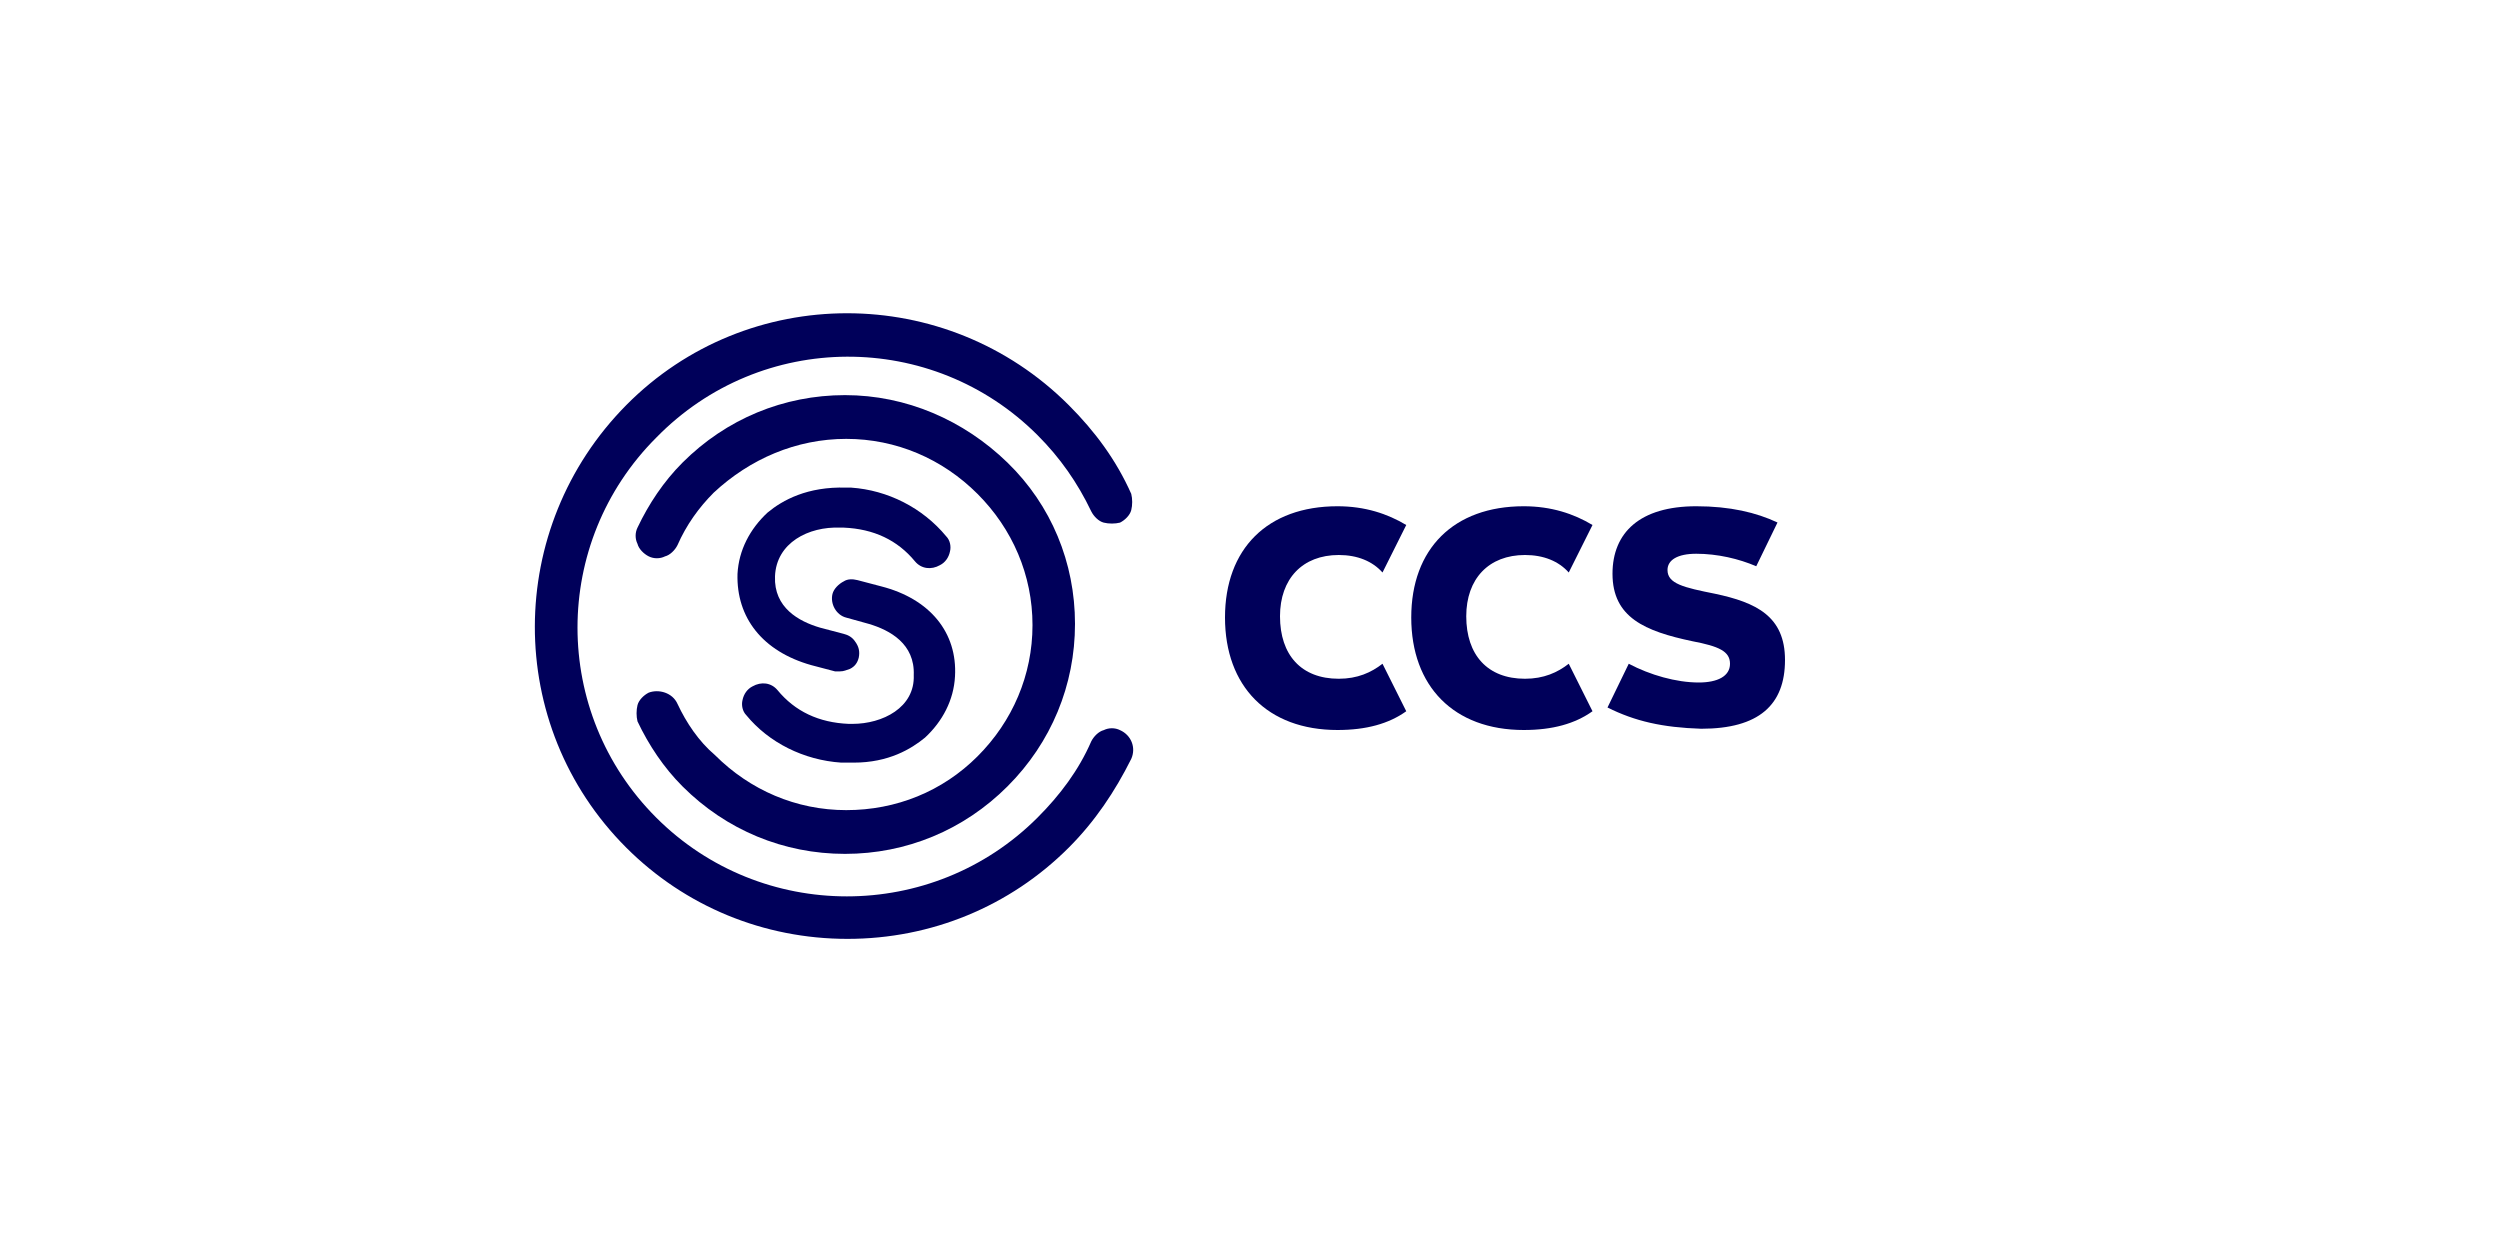
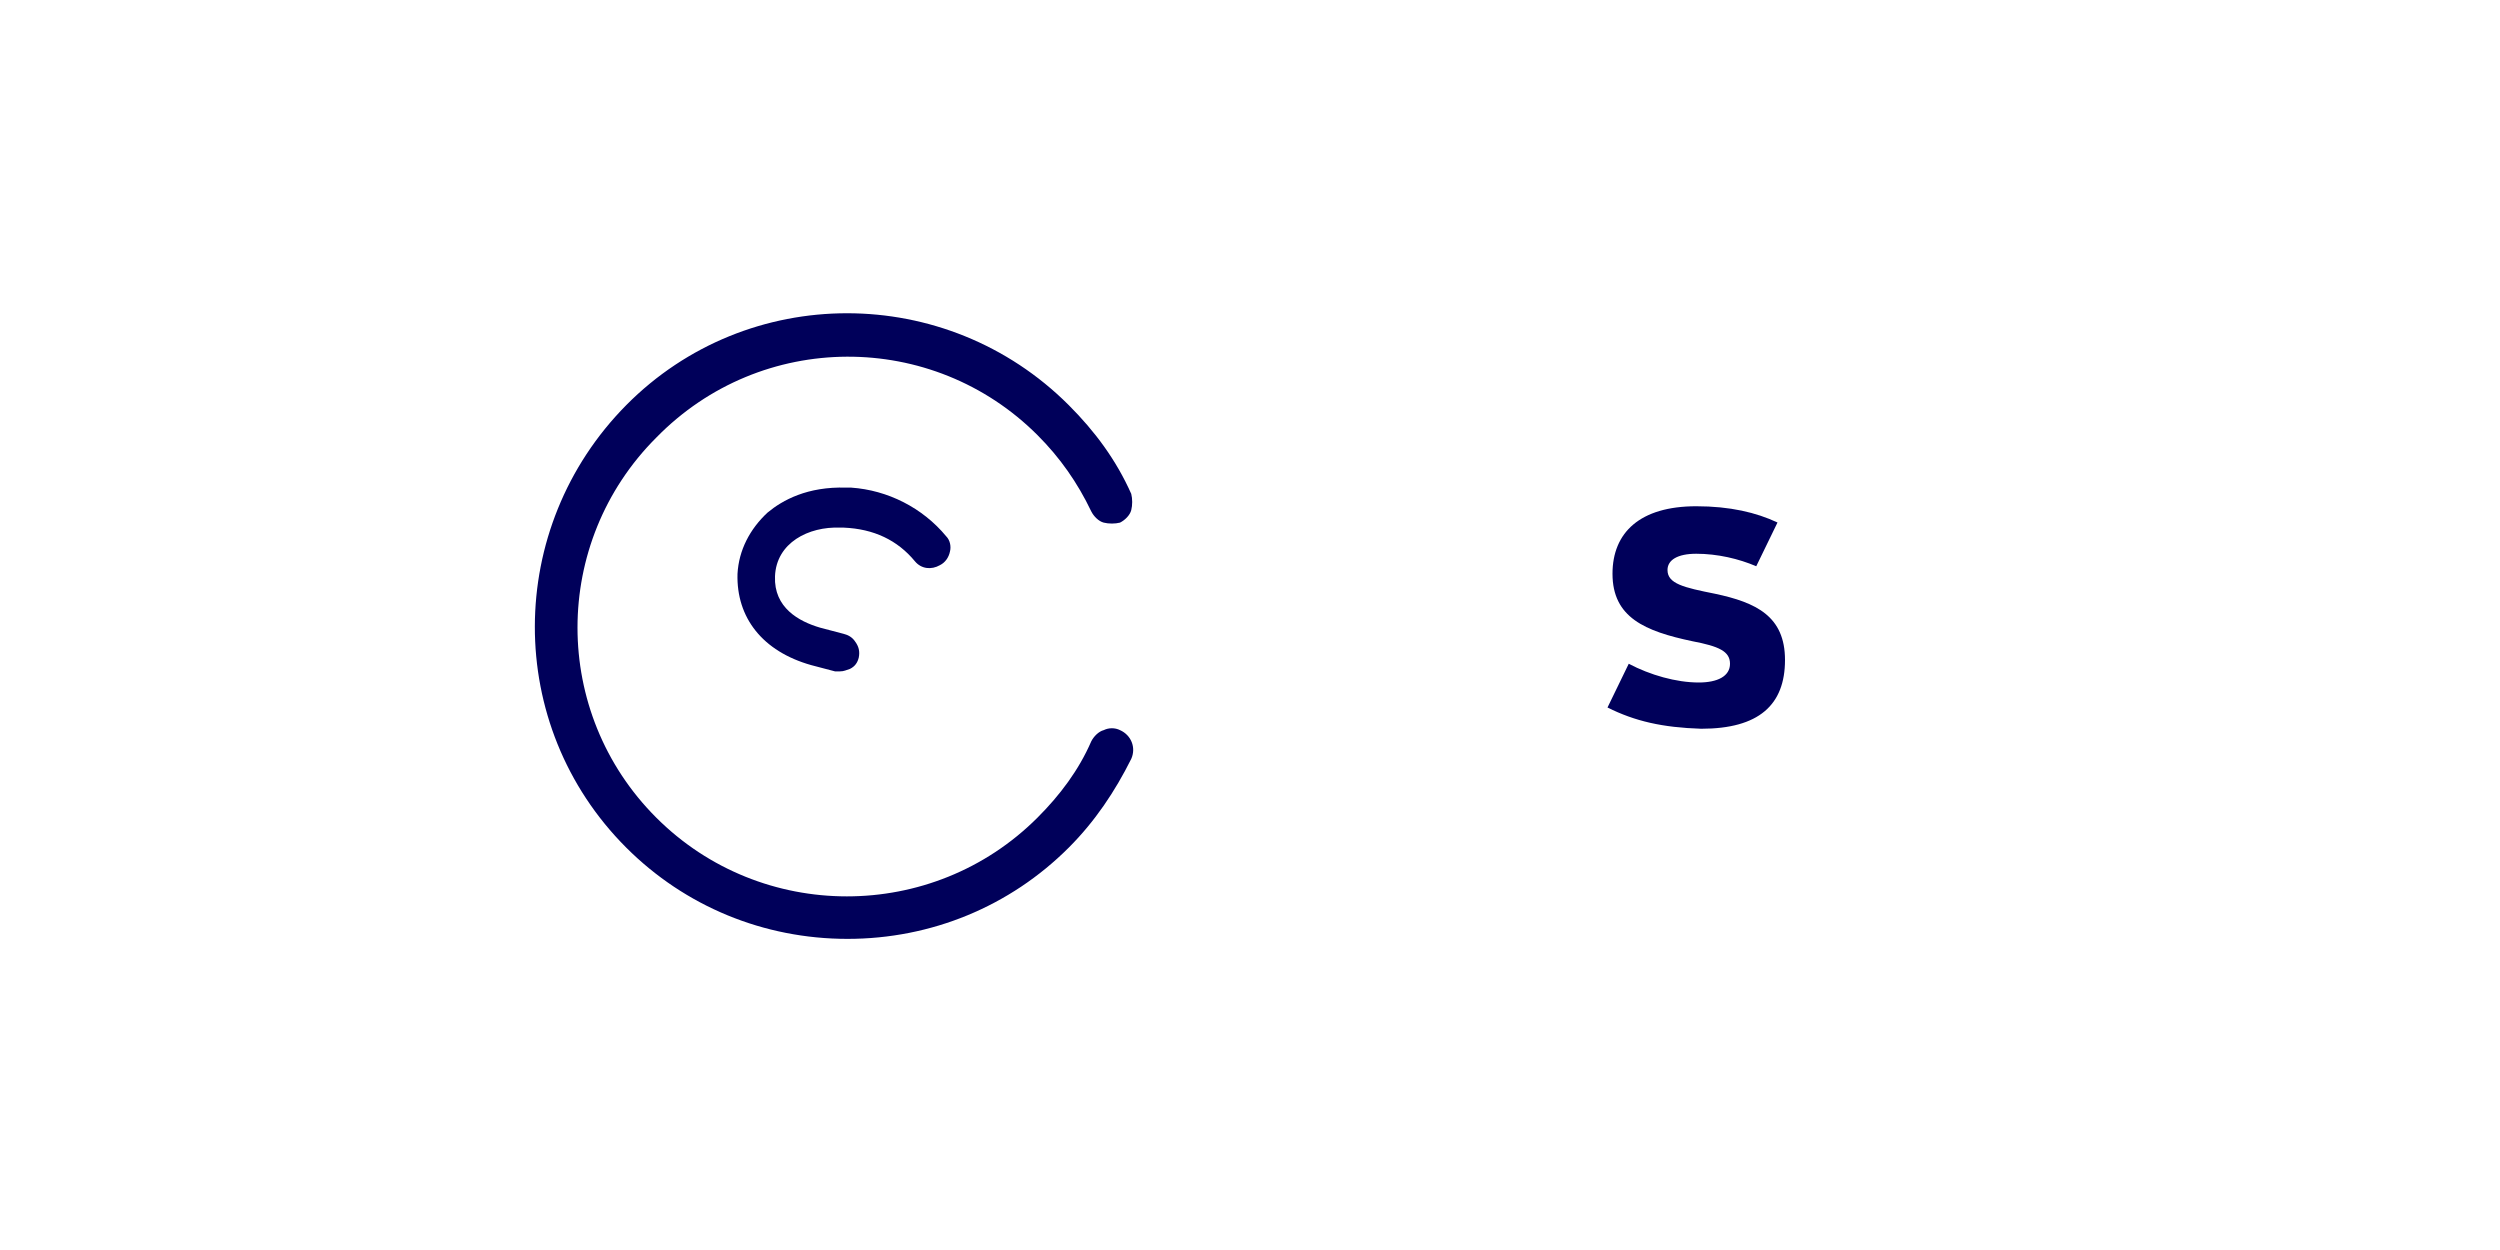
<svg xmlns="http://www.w3.org/2000/svg" version="1.1" id="Layer_1" x="0px" y="0px" viewBox="0 0 200 100" style="enable-background:new 0 0 200 100;" xml:space="preserve">
  <style type="text/css">
	.st0{fill:none;}
	.st1{fill-rule:evenodd;clip-rule:evenodd;fill:#00005A;}
</style>
-   <rect x="0" class="st0" width="200" height="100" />
  <g id="Stijlverkenning">
    <g id="Group-9" transform="translate(0, 0.11)">
      <g id="Clip-8">
		</g>
-       <path id="Fill-1" class="st1" d="M54.2,56.2c-0.4-0.9-1.5-1.2-2.3-0.9c-0.4,0.2-0.8,0.6-0.9,1c-0.1,0.4-0.1,0.9,0,1.3    c0.9,1.9,2.1,3.7,3.6,5.2c3.5,3.5,8.1,5.4,13,5.4s9.5-1.9,13-5.4c3.5-3.5,5.4-8.1,5.4-13s-1.9-9.5-5.4-12.9s-8.1-5.4-13-5.4    c-4.9,0-9.5,1.9-13,5.4c-1.5,1.5-2.7,3.3-3.6,5.2c-0.2,0.4-0.2,0.9,0,1.3c0.1,0.4,0.5,0.8,0.9,1c0.4,0.2,0.9,0.2,1.3,0    c0.4-0.1,0.8-0.5,1-0.9c0.7-1.6,1.7-3,2.9-4.2C60,36.6,63.7,35,67.7,35c4,0,7.7,1.6,10.5,4.4c2.8,2.8,4.4,6.5,4.4,10.5    s-1.6,7.7-4.4,10.5c-2.8,2.8-6.5,4.3-10.5,4.3c-4,0-7.7-1.6-10.5-4.4C55.9,59.2,54.9,57.7,54.2,56.2" />
-       <path id="Fill-3" class="st1" d="M68.2,57.8h-0.3c-2.4-0.1-4.3-1-5.7-2.7c-0.5-0.6-1.3-0.7-2-0.3c-0.4,0.2-0.7,0.6-0.8,1.1    c-0.1,0.4,0,0.9,0.3,1.2c1.8,2.2,4.6,3.6,7.6,3.8l0.4,0c0.2,0,0.4,0,0.6,0c2.8,0,4.6-1.1,5.7-2c1.4-1.3,2.3-3,2.4-4.9    c0.2-3.5-2-6.2-5.9-7.2l-1.9-0.5c-0.4-0.1-0.8-0.1-1.1,0.1c-0.4,0.2-0.8,0.6-0.9,1c-0.2,0.8,0.3,1.7,1.1,1.9l1.8,0.5    c1.7,0.5,3.7,1.6,3.6,4.1C73.2,56.5,70.6,57.8,68.2,57.8" />
      <path id="Fill-5" class="st1" d="M68.1,38.9l-0.4,0c-3.1-0.1-5.1,1-6.3,2c-1.4,1.3-2.3,3-2.4,4.9c-0.1,3.5,2,6.2,5.9,7.3l1.9,0.5    c0.1,0,0.2,0,0.3,0c0,0,0,0,0.1,0c0.3,0,0.5-0.1,0.8-0.2c0.4-0.2,0.6-0.5,0.7-0.9c0.1-0.5,0-0.9-0.3-1.3c-0.2-0.3-0.5-0.5-0.9-0.6    l-1.9-0.5c-1.7-0.5-3.7-1.6-3.6-4.1c0.1-2.7,2.7-4,5.2-3.9h0.3c2.4,0.1,4.3,1,5.7,2.7c0.5,0.6,1.3,0.7,2,0.3    c0.4-0.2,0.7-0.6,0.8-1.1c0.1-0.4,0-0.9-0.3-1.2C73.8,40.5,71,39.1,68.1,38.9" />
      <path id="Fill-7" class="st1" d="M83,34.7c1.8,1.8,3.2,3.8,4.3,6.1c0.2,0.4,0.6,0.8,1,0.9c0.4,0.1,0.9,0.1,1.3,0    c0.4-0.2,0.8-0.6,0.9-1s0.1-0.9,0-1.3c-1.2-2.7-2.9-5-5-7.1c-9.8-9.8-25.7-9.8-35.4,0s-9.8,25.6,0,35.4c4.7,4.7,11,7.3,17.7,7.3    c6.7,0,13-2.6,17.7-7.3c2.1-2.1,3.7-4.5,5-7.1c0.4-0.9,0-1.9-0.9-2.3c-0.4-0.2-0.9-0.2-1.3,0c-0.4,0.1-0.8,0.5-1,0.9    c-1,2.3-2.5,4.3-4.3,6.1c-8.4,8.4-22.1,8.4-30.5,0c-8.4-8.4-8.4-22,0-30.4C60.9,26.3,74.6,26.3,83,34.7" />
    </g>
    <path id="Fill-10" class="st1" d="M128.6,56.6l1.7-3.5c1.7,0.9,3.8,1.5,5.6,1.5c1.5,0,2.5-0.5,2.5-1.5c0-1-0.9-1.4-3-1.8   c-3.8-0.8-6.4-1.9-6.4-5.4c0-3.3,2.2-5.4,6.7-5.4c2.7,0,4.8,0.5,6.5,1.3l-1.7,3.5c-1.4-0.6-3.1-1-4.8-1c-1.5,0-2.3,0.5-2.3,1.3   c0,1.1,1.3,1.4,3.8,1.9c3.3,0.7,5.6,1.8,5.6,5.3c0,3.6-2.1,5.5-6.7,5.5C133,58.2,130.8,57.7,128.6,56.6" />
-     <path id="Fill-12" class="st1" d="M122,54.3c-3,0-4.7-1.9-4.7-5c0-3,1.8-4.9,4.7-4.9c1.5,0,2.7,0.5,3.5,1.4l1.9-3.8   c-1.5-0.9-3.3-1.5-5.5-1.5c-5.6,0-9,3.4-9,8.9c0,5.5,3.4,9,9,9c2.3,0,4.1-0.5,5.5-1.5l-1.9-3.8C124.6,53.8,123.5,54.3,122,54.3" />
-     <path id="Fill-14" class="st1" d="M107.1,54.3c-3,0-4.7-1.9-4.7-5c0-3,1.8-4.9,4.7-4.9c1.5,0,2.7,0.5,3.5,1.4l1.9-3.8   c-1.5-0.9-3.3-1.5-5.5-1.5c-5.6,0-9,3.4-9,8.9c0,5.5,3.4,9,9,9c2.3,0,4.1-0.5,5.5-1.5l-1.9-3.8C109.7,53.8,108.6,54.3,107.1,54.3" />
  </g>
</svg>